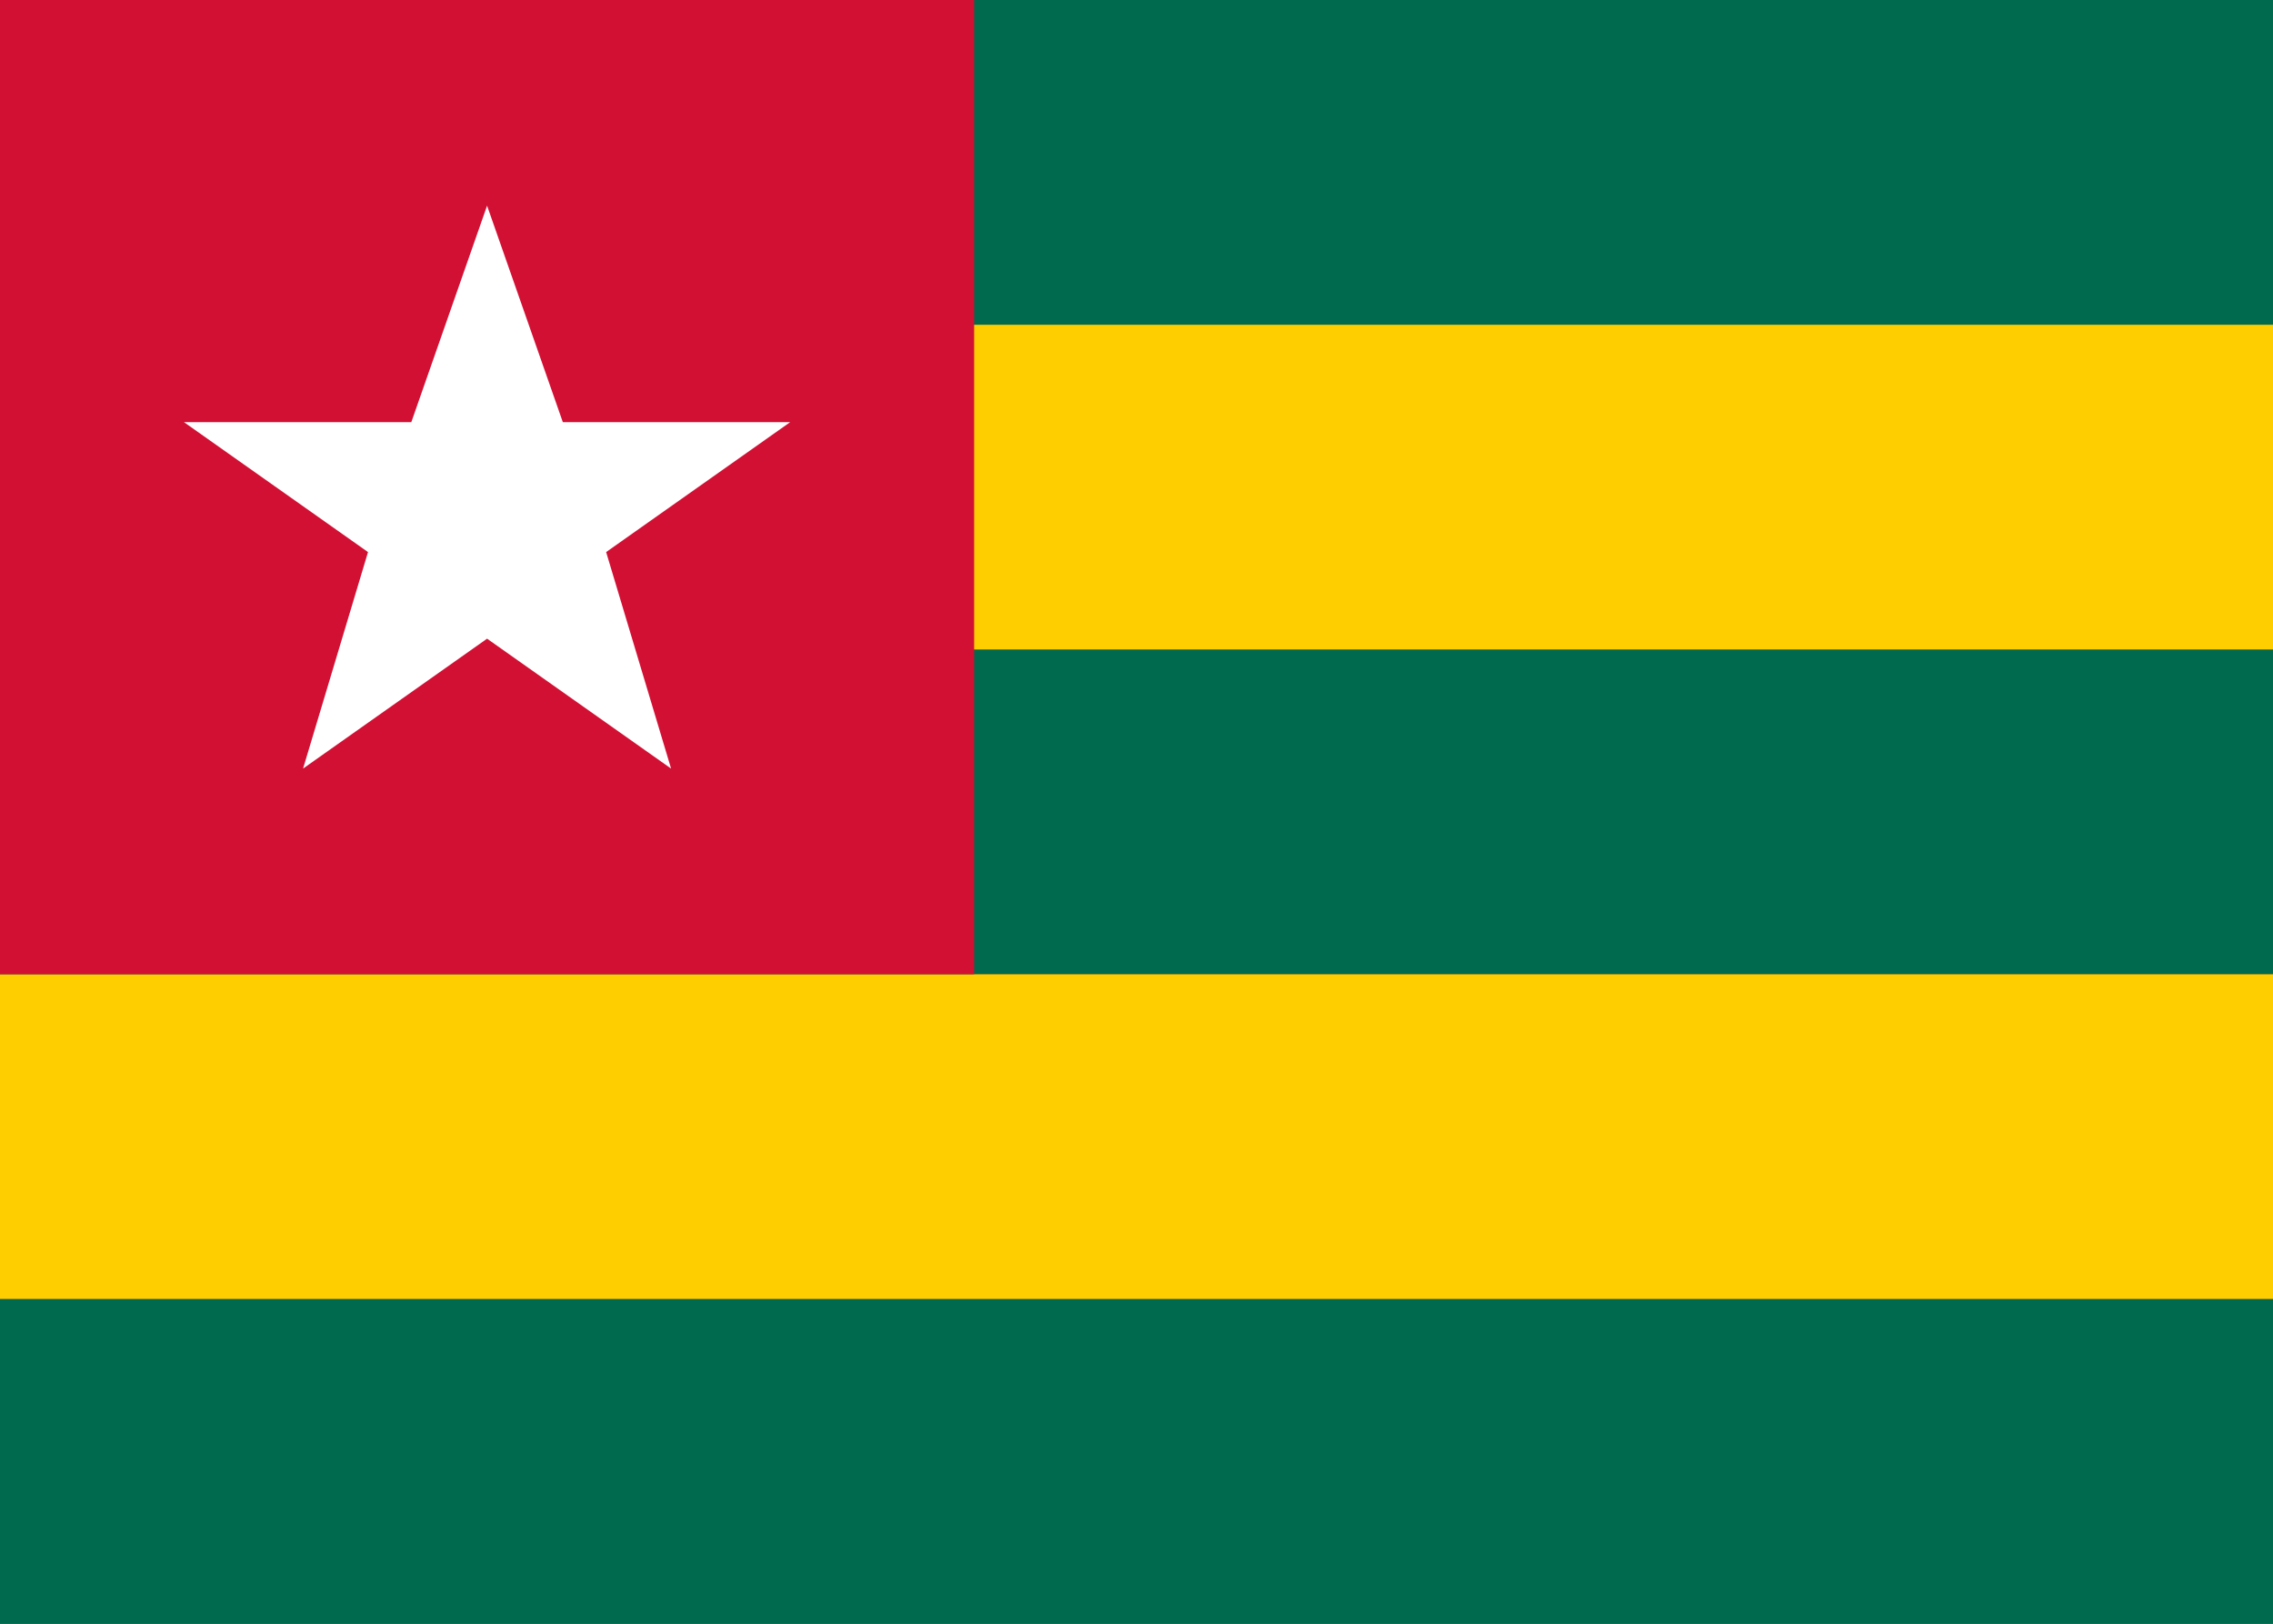
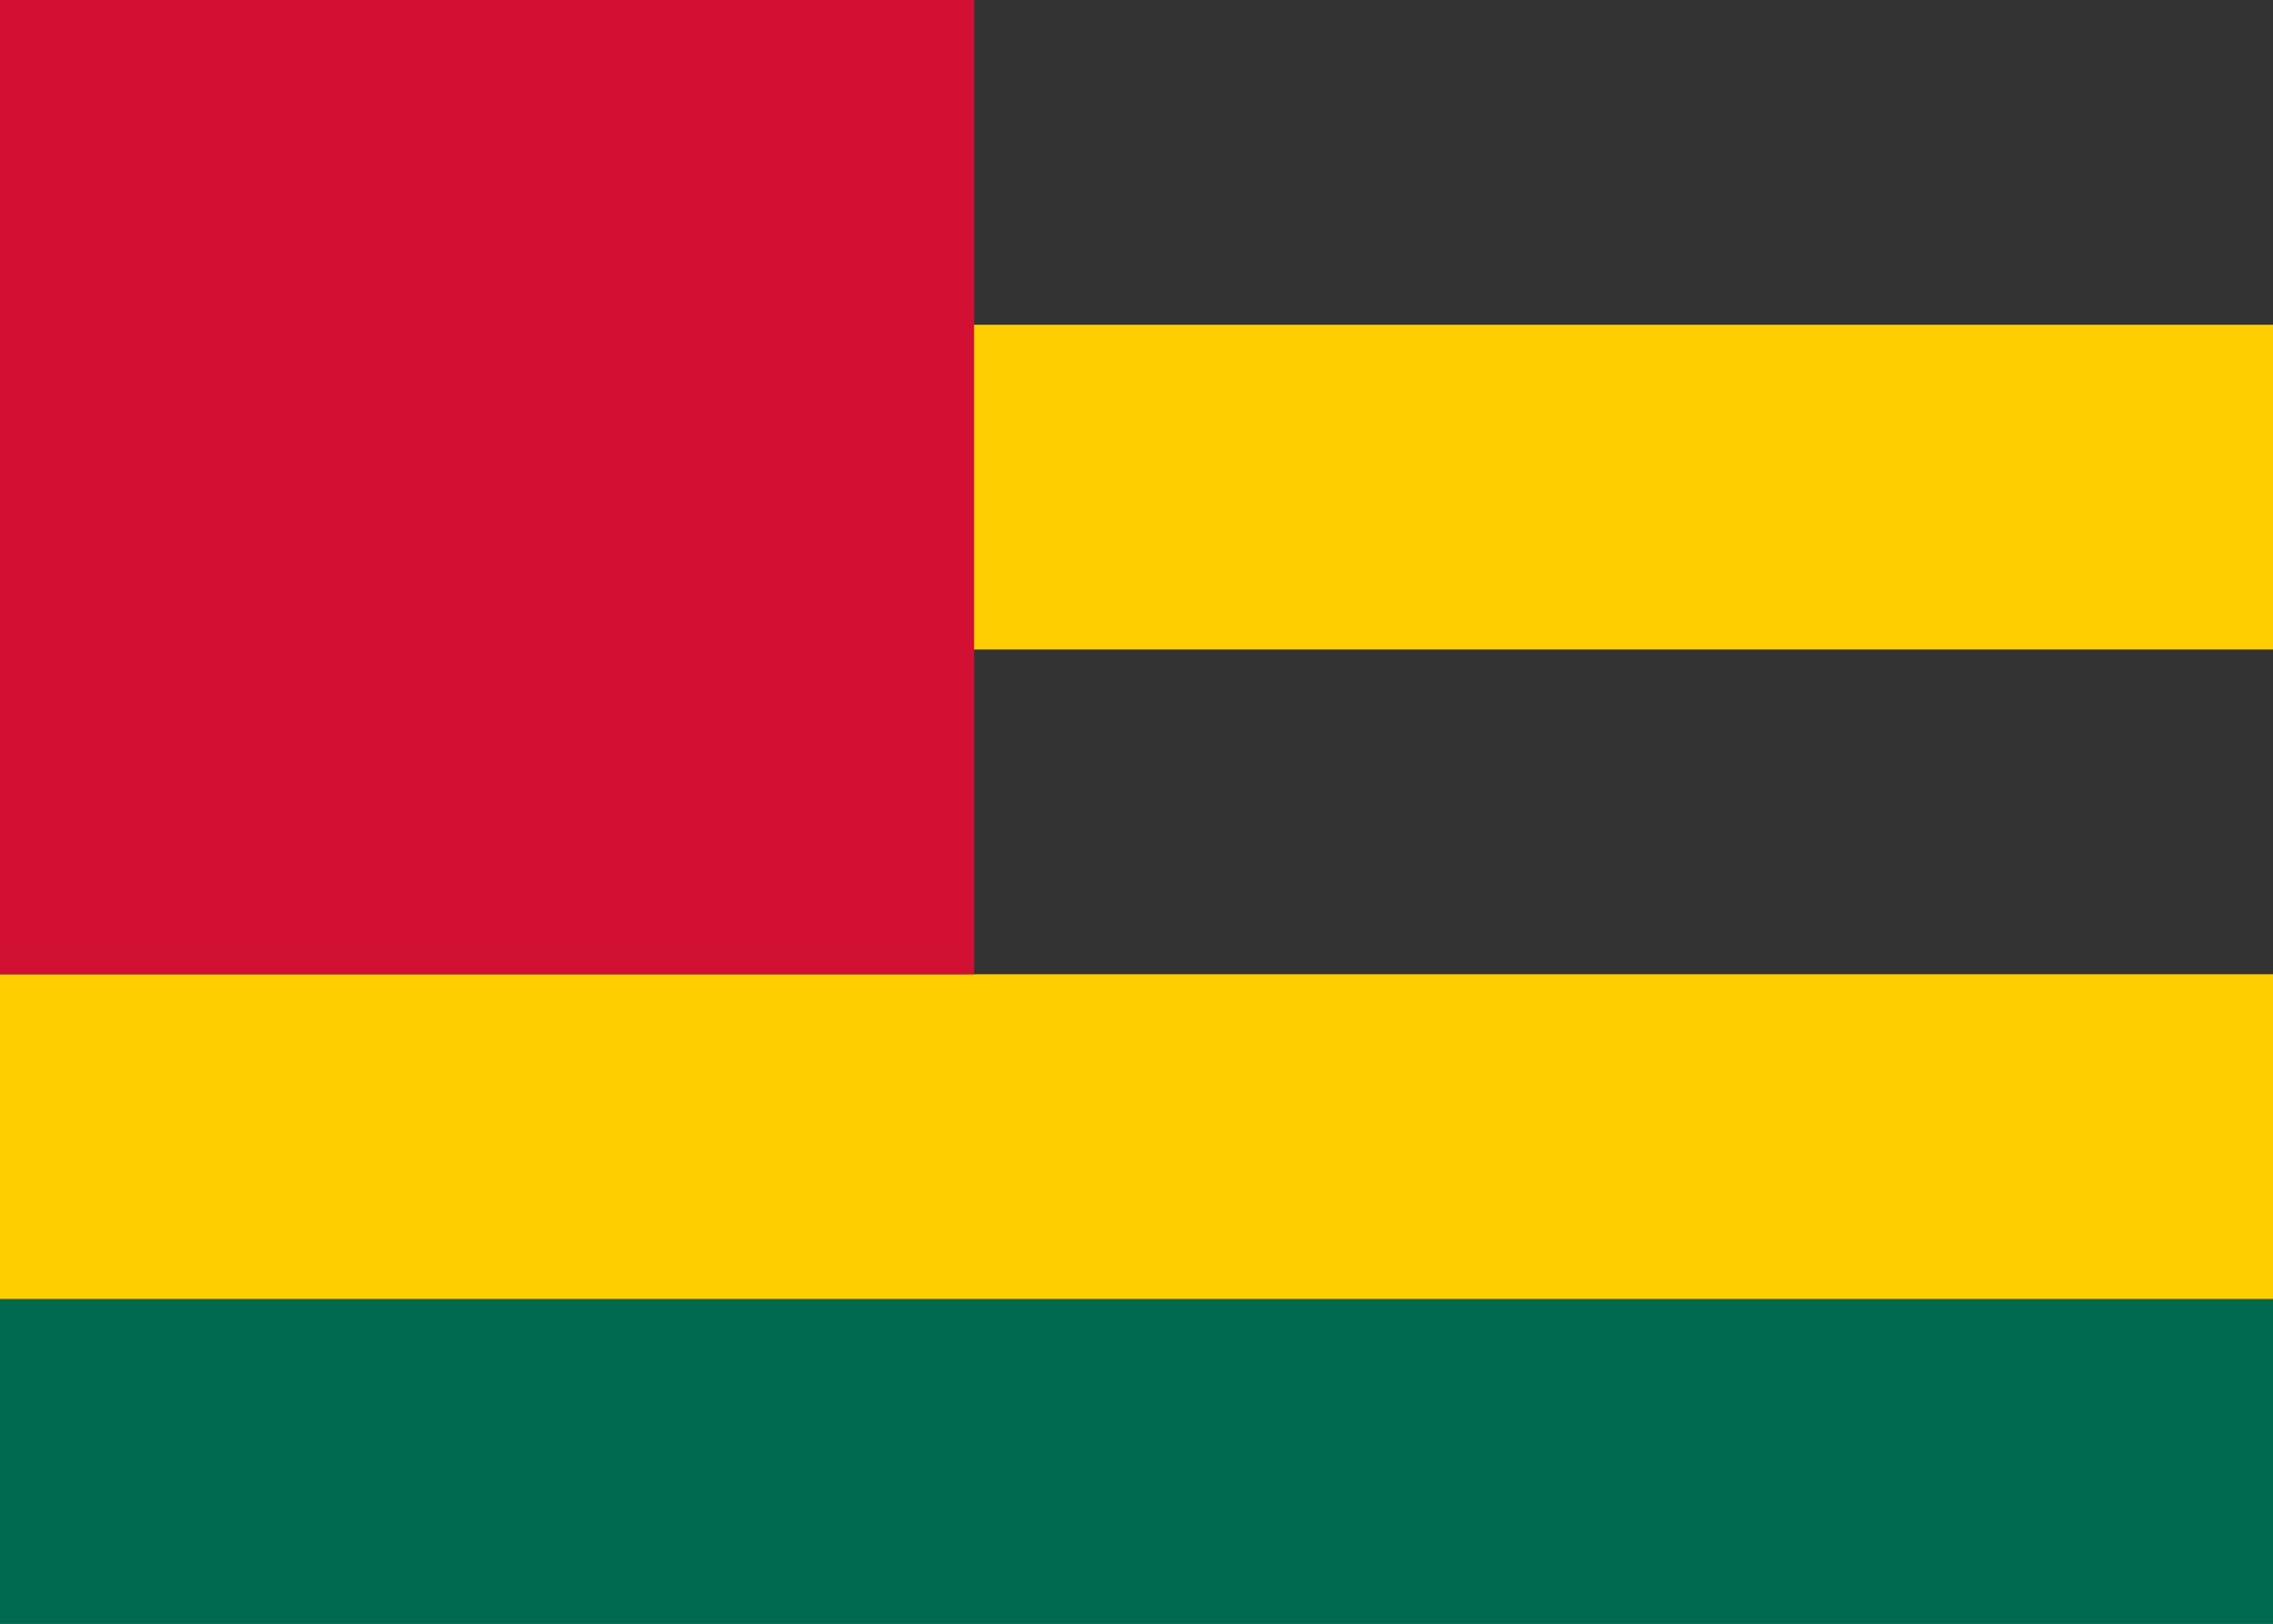
<svg xmlns="http://www.w3.org/2000/svg" version="1.1" id="レイヤー_1" x="0px" y="0px" viewBox="0 0 21 15" style="enable-background:new 0 0 21 15;" xml:space="preserve">
  <rect x="0" y="0" width="21" height="15" fill="#333333" stroke="none" />
  <style type="text/css">
	.st0{fill:#006A4E;}
	.st1{fill:#FFCE00;}
	.st2{fill:#D21034;}
	.st3{fill:#FFFFFF;}
</style>
  <g>
-     <rect class="st0" width="22.5" height="3" />
-     <rect y="6" class="st0" width="22.5" height="3" />
    <rect y="3" class="st1" width="22.5" height="3" />
    <rect y="12" class="st0" width="22.5" height="3" />
    <rect y="9" class="st1" width="22.5" height="3" />
    <g>
      <rect class="st2" width="9" height="9" />
-       <polygon class="st3" points="4.5,1.9 5.2,3.9 7.3,3.9 5.6,5.1 6.2,7.1 4.5,5.9 2.8,7.1 3.4,5.1 1.7,3.9 3.8,3.9   " />
    </g>
  </g>
</svg>